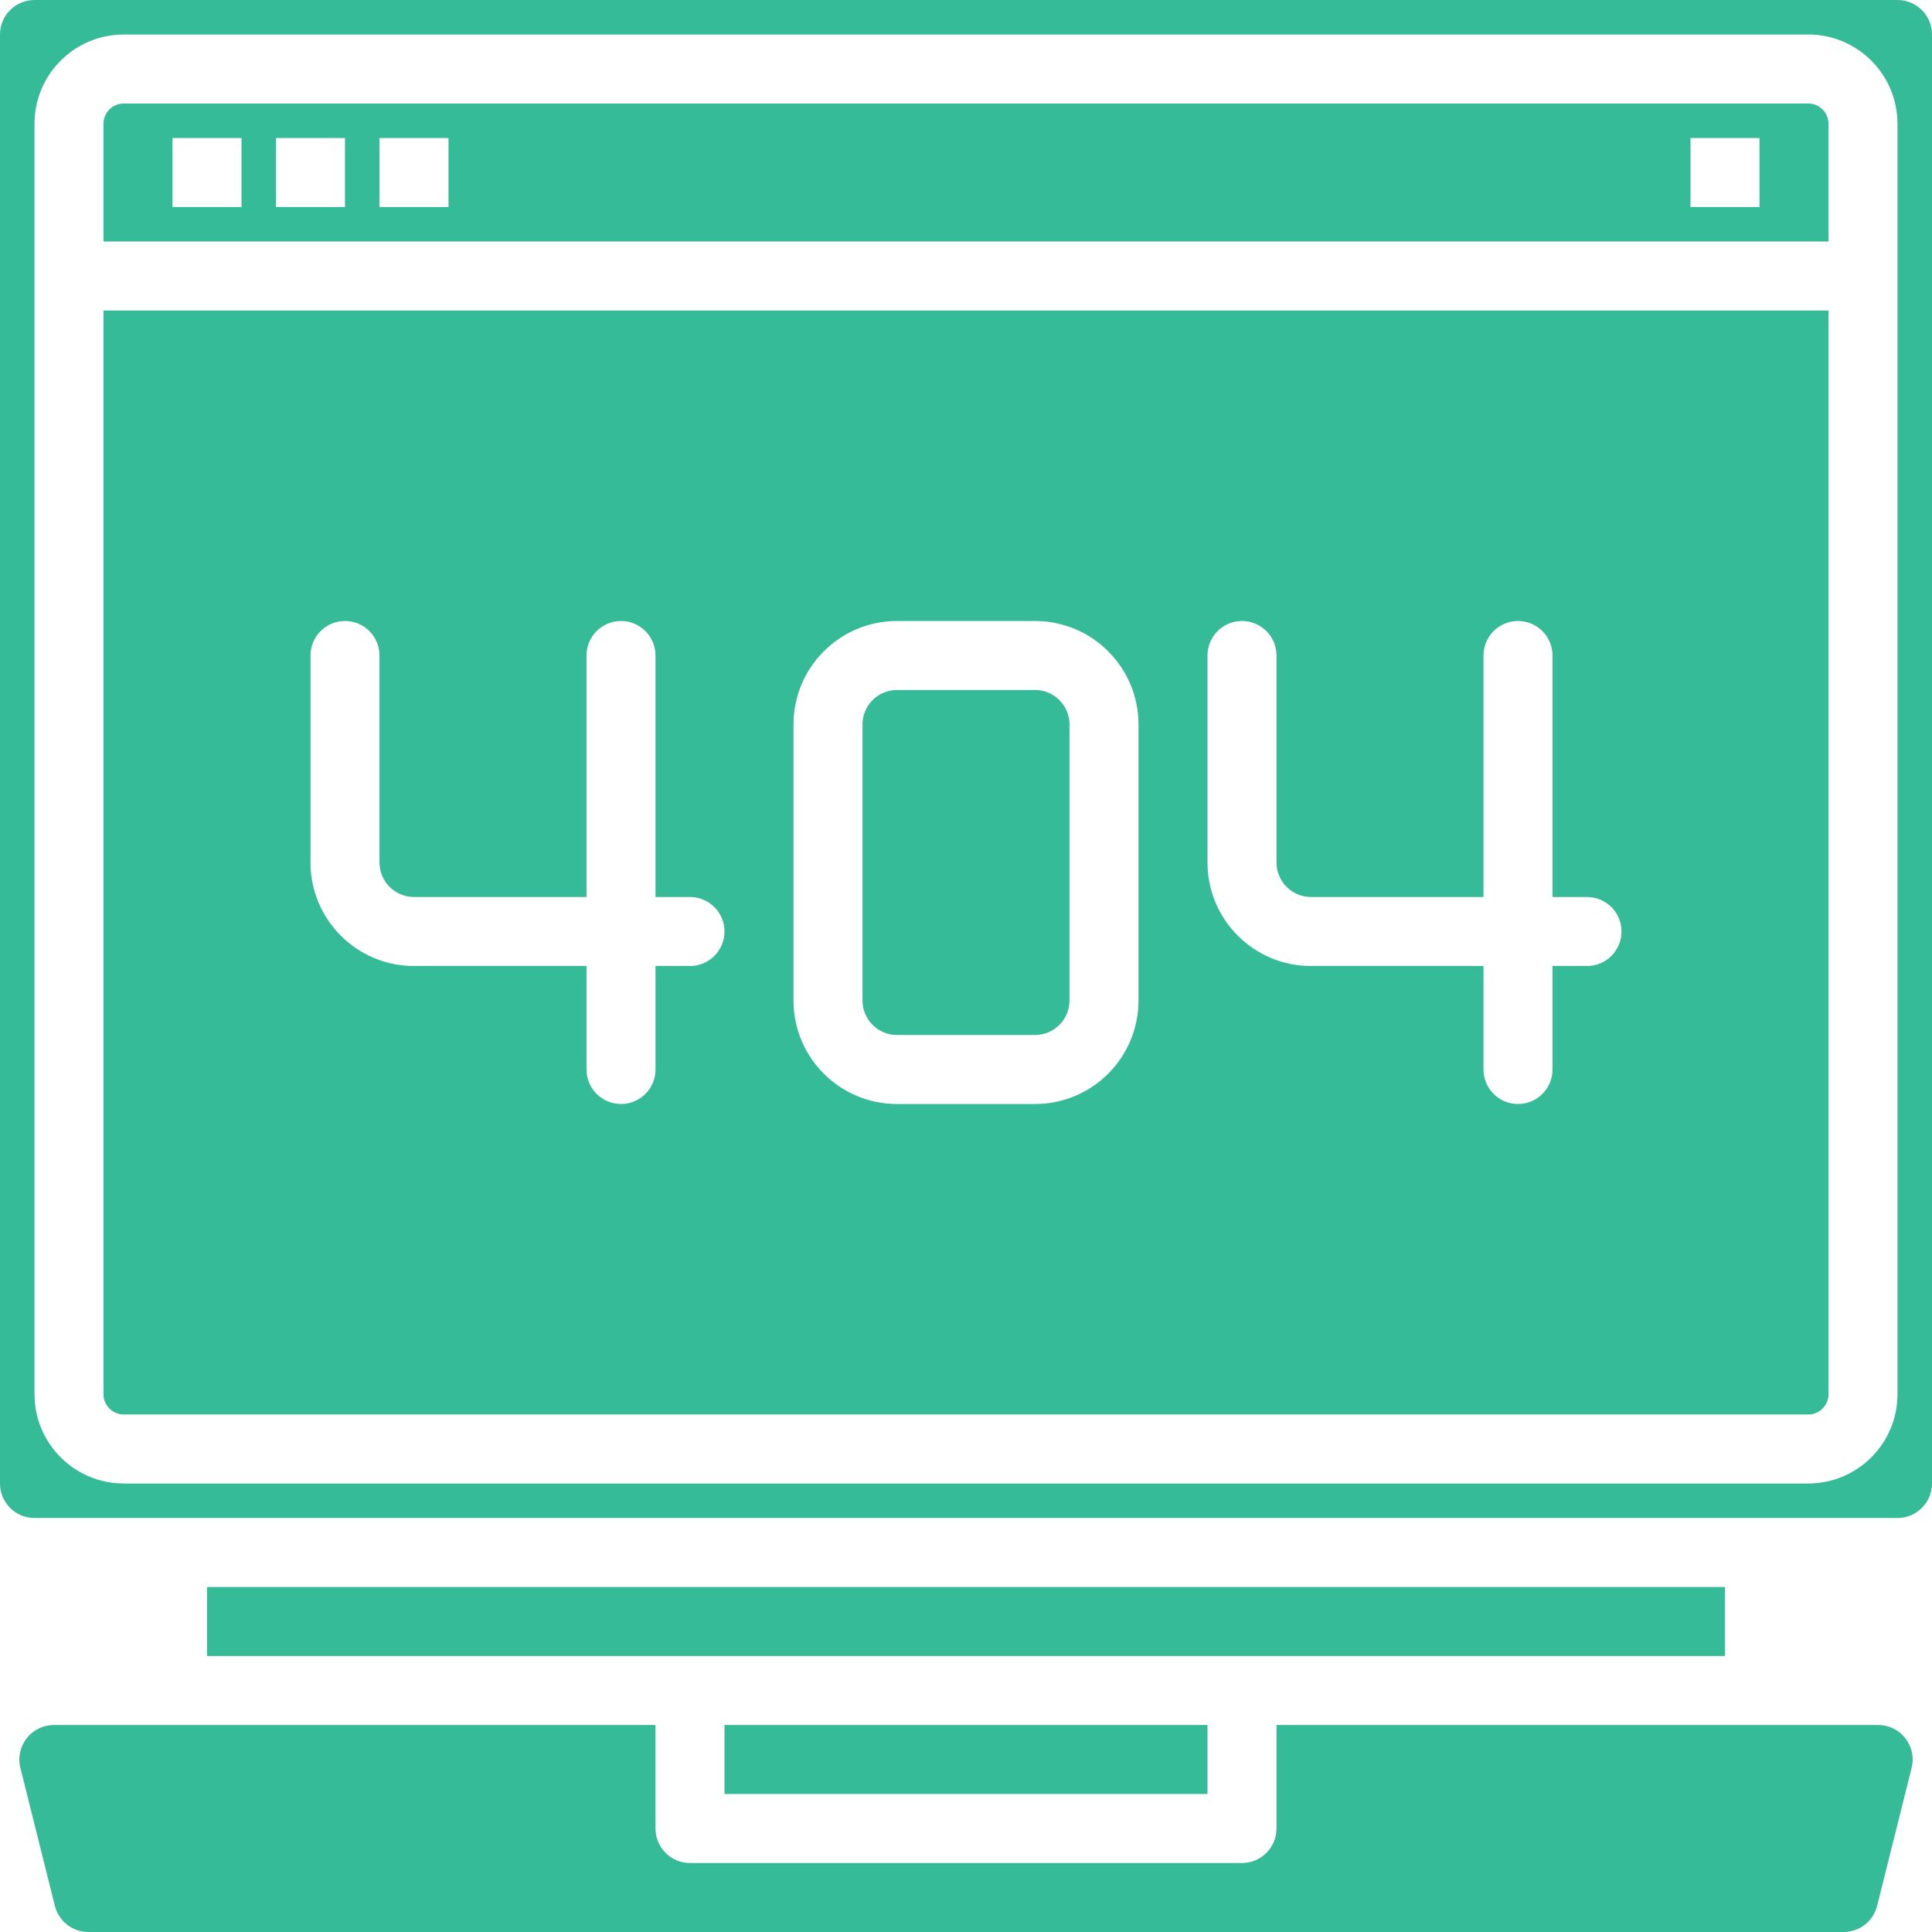
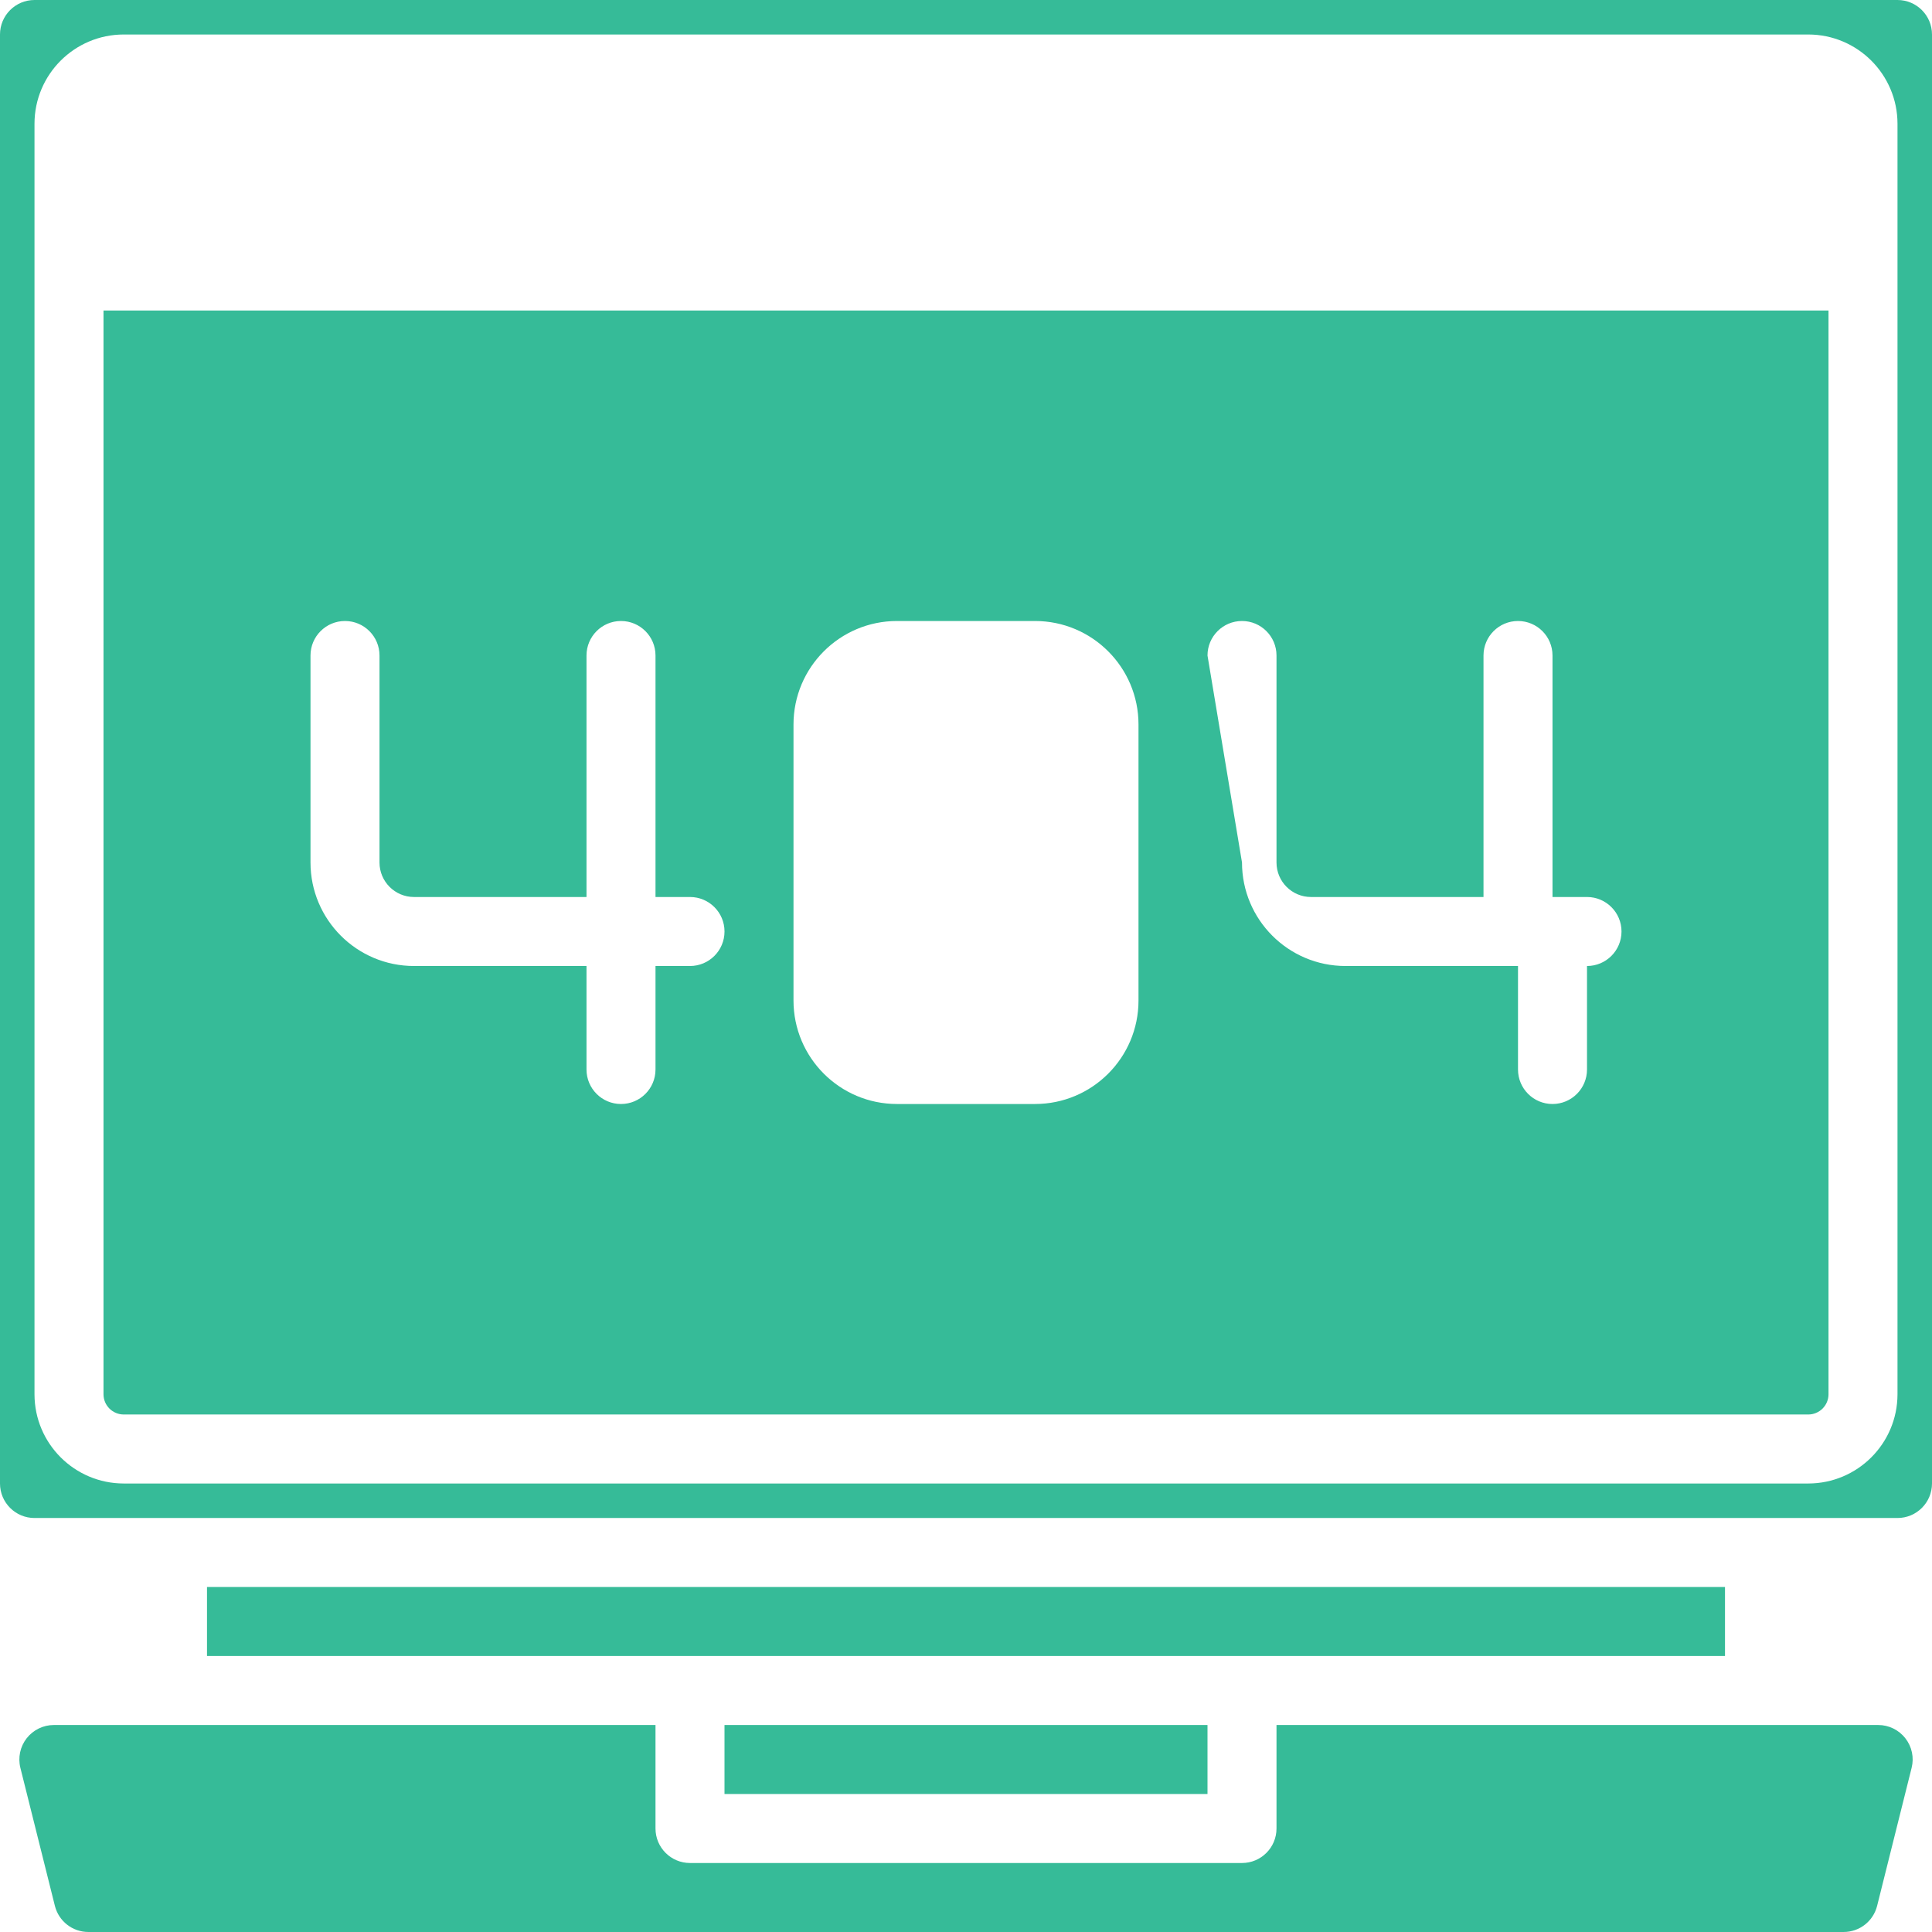
<svg xmlns="http://www.w3.org/2000/svg" height="512px" viewBox="0 0 448 448" width="512px">
  <path d="m168 400h112v16h-112zm0 0" fill="#36bb98" />
-   <path d="m419.312 24h-390.625c-2.586.004-4.684 2.102-4.688 4.688v27.312h400v-27.312c-.004-2.586-2.102-4.684-4.688-4.688zm-363.312 24h-16v-16h16zm24 0h-16v-16h16zm24 0h-16v-16h16zm304 0h-16v-16h16zm0 0" fill="#36bb98" />
-   <path d="m208 160h32c4.418 0 8 3.582 8 8v64c0 4.418-3.582 8-8 8h-32c-4.418 0-8-3.582-8-8v-64c0-4.418 3.582-8 8-8zm0 0" fill="#36bb98" />
  <path d="m441.816 403.078c-1.512-1.949-3.844-3.086-6.312-3.078h-139.504v24c0 4.418-3.582 8-8 8h-128c-4.418 0-8-3.582-8-8v-24h-139.504c-2.465 0-4.789 1.133-6.309 3.074-1.516 1.938-2.055 4.473-1.461 6.863l8 32c.891 3.562 4.094 6.066 7.77 6.062h407.008c3.676.004 6.879-2.5 7.77-6.062l8-32c.602-2.391.066-4.922-1.457-6.859zm0 0" fill="#36bb98" />
-   <path d="m24 323.312c.004 2.586 2.102 4.684 4.688 4.688h390.625c2.586-.004 4.684-2.102 4.688-4.688v-251.312h-400zm256-171.312c0-4.418 3.582-8 8-8s8 3.582 8 8v48c0 4.418 3.582 8 8 8h40v-56c0-4.418 3.582-8 8-8s8 3.582 8 8v56h8c4.418 0 8 3.582 8 8s-3.582 8-8 8h-8v24c0 4.418-3.582 8-8 8s-8-3.582-8-8v-24h-40c-13.254 0-24-10.746-24-24zm-96 16c0-13.254 10.746-24 24-24h32c13.254 0 24 10.746 24 24v64c0 13.254-10.746 24-24 24h-32c-13.254 0-24-10.746-24-24zm-112-16c0-4.418 3.582-8 8-8s8 3.582 8 8v48c0 4.418 3.582 8 8 8h40v-56c0-4.418 3.582-8 8-8s8 3.582 8 8v56h8c4.418 0 8 3.582 8 8s-3.582 8-8 8h-8v24c0 4.418-3.582 8-8 8s-8-3.582-8-8v-24h-40c-13.254 0-24-10.746-24-24zm0 0" fill="#36bb98" />
+   <path d="m24 323.312c.004 2.586 2.102 4.684 4.688 4.688h390.625c2.586-.004 4.684-2.102 4.688-4.688v-251.312h-400zm256-171.312c0-4.418 3.582-8 8-8s8 3.582 8 8v48c0 4.418 3.582 8 8 8h40v-56c0-4.418 3.582-8 8-8s8 3.582 8 8v56h8c4.418 0 8 3.582 8 8s-3.582 8-8 8v24c0 4.418-3.582 8-8 8s-8-3.582-8-8v-24h-40c-13.254 0-24-10.746-24-24zm-96 16c0-13.254 10.746-24 24-24h32c13.254 0 24 10.746 24 24v64c0 13.254-10.746 24-24 24h-32c-13.254 0-24-10.746-24-24zm-112-16c0-4.418 3.582-8 8-8s8 3.582 8 8v48c0 4.418 3.582 8 8 8h40v-56c0-4.418 3.582-8 8-8s8 3.582 8 8v56h8c4.418 0 8 3.582 8 8s-3.582 8-8 8h-8v24c0 4.418-3.582 8-8 8s-8-3.582-8-8v-24h-40c-13.254 0-24-10.746-24-24zm0 0" fill="#36bb98" />
  <path d="m48 368h352v16h-352zm0 0" fill="#36bb98" />
  <path d="m440 0h-432c-4.418 0-8 3.582-8 8v336c0 4.418 3.582 8 8 8h432c4.418 0 8-3.582 8-8v-336c0-4.418-3.582-8-8-8zm0 323.312c-.012 11.418-9.27 20.676-20.688 20.688h-390.625c-11.418-.012-20.676-9.27-20.688-20.688v-294.625c.012-11.418 9.27-20.676 20.688-20.688h390.625c11.418.012 20.676 9.27 20.688 20.688zm0 0" fill="#36bb98" />
</svg>